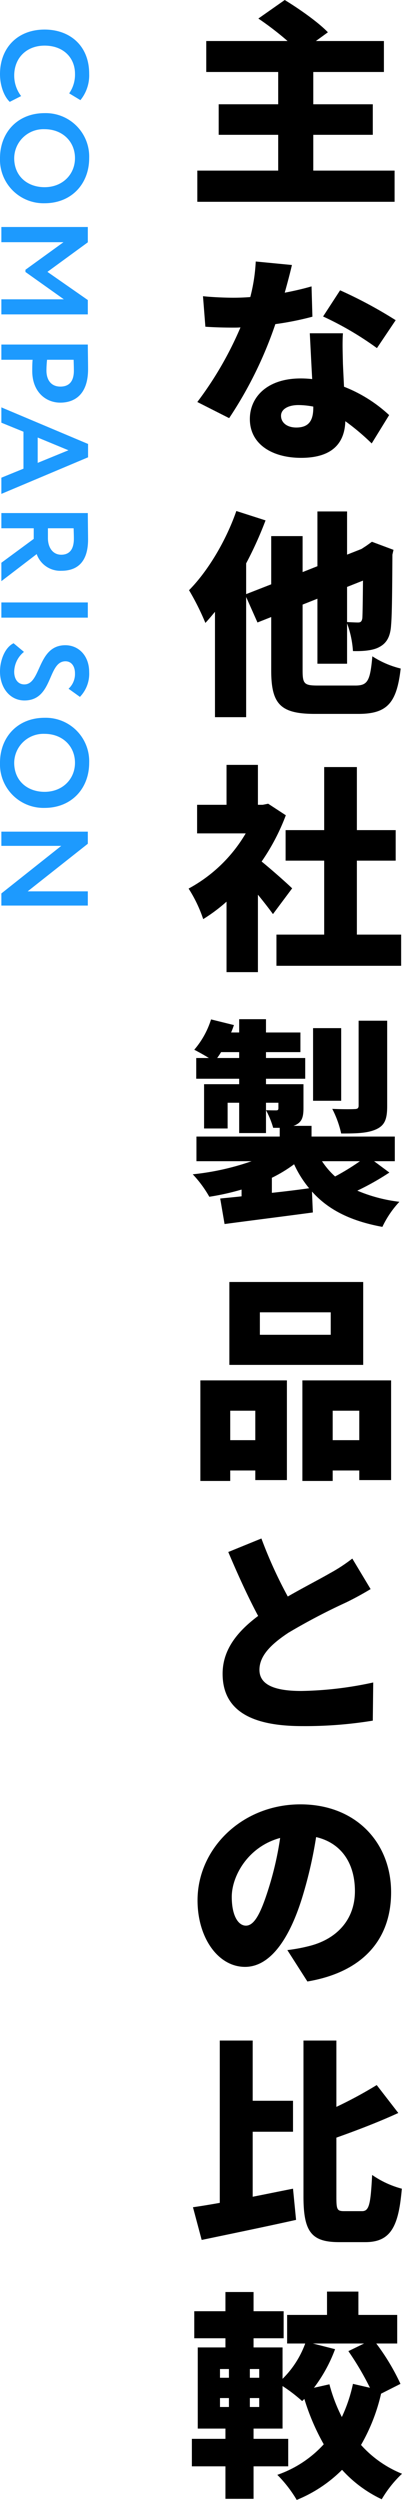
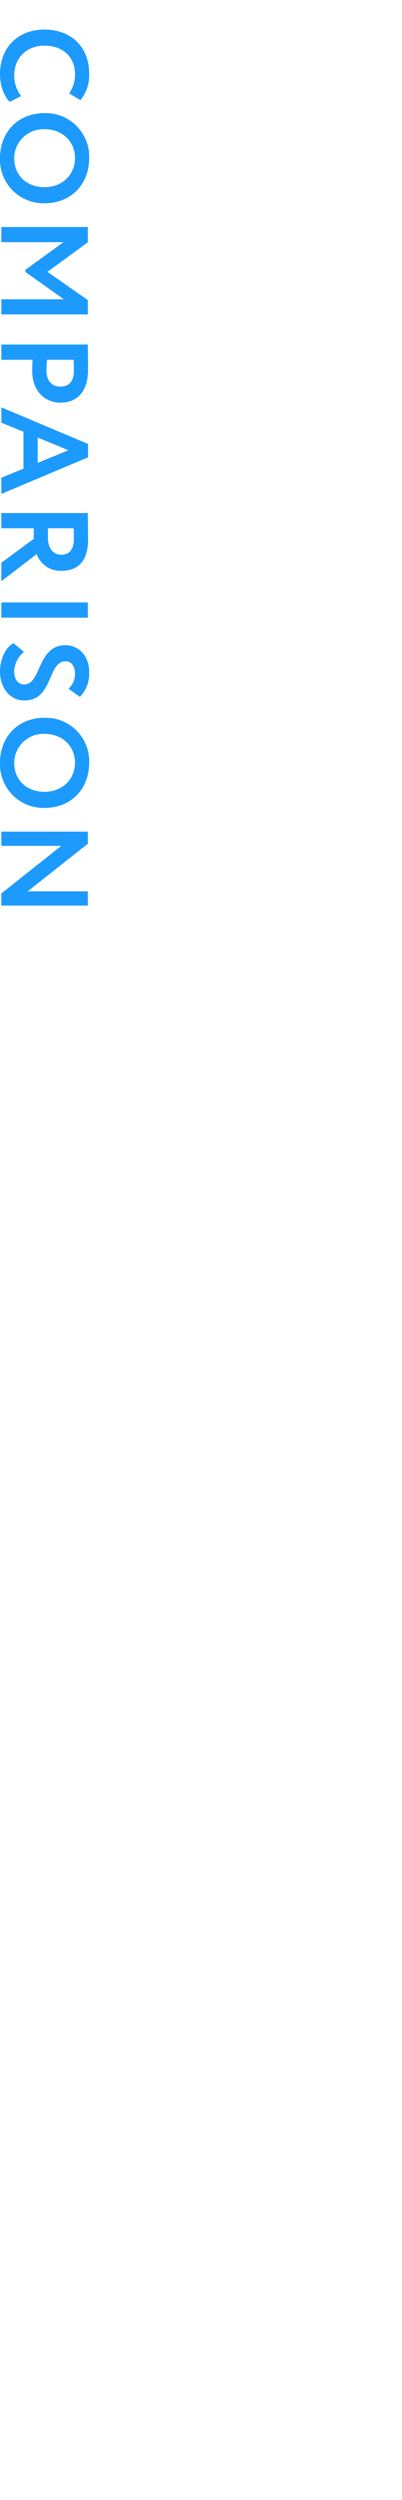
<svg xmlns="http://www.w3.org/2000/svg" width="110.654" height="687.54" viewBox="0 0 110.654 687.54">
  <g transform="translate(-2713.626 -14365.4)">
-     <path d="M34.86-4.68v-9.84H51.24v-8.4H34.86V-31.8H54.3v-8.52H35.58l3.3-2.4c-2.7-2.82-8.04-6.54-11.88-8.88l-7.26,5.1a84.468,84.468,0,0,1,8.04,6.18H5.4v8.52H25.2v8.88H8.82v8.4H25.2v9.84H2.94V3.9h54.3V-4.68ZM28.98,21.28l-9.96-.96a47.787,47.787,0,0,1-1.5,9.78q-2.34.18-4.68.18c-1.98,0-5.58-.12-8.34-.42l.66,8.4c2.76.18,5.22.24,7.74.24.66,0,1.26,0,1.92-.06A96.625,96.625,0,0,1,2.94,58.96L11.7,63.4A110.353,110.353,0,0,0,24.42,37.54a81.87,81.87,0,0,0,10.2-2.04l-.24-8.34c-2.04.6-4.56,1.2-7.38,1.74C27.84,25.9,28.56,23.14,28.98,21.28Zm-3,41.46c0-1.74,1.86-2.94,4.8-2.94a22.379,22.379,0,0,1,4.08.42v.3c0,3.36-1.08,5.46-4.68,5.46C27.66,65.98,25.98,64.66,25.98,62.74ZM43.02,40.06H33.9c.18,3.36.42,8.34.66,12.6a27.467,27.467,0,0,0-3.18-.18c-9.24,0-13.98,5.16-13.98,11.16,0,6.96,6.18,10.68,14.1,10.68,8.88,0,12-4.32,12.18-10.08a64.067,64.067,0,0,1,7.26,6.12l4.8-7.8a39.071,39.071,0,0,0-12.42-7.8c-.12-2.52-.24-4.86-.3-6.3C42.96,45.52,42.84,42.64,43.02,40.06Zm9.36,4.08,5.16-7.68a121.419,121.419,0,0,0-15.3-8.22l-4.68,7.2A87.2,87.2,0,0,1,52.38,44.14Zm-3.84,63.94c-.06,6.78-.12,9.6-.18,10.38-.18.96-.54,1.14-1.2,1.14-.6,0-1.92-.06-3-.12v-9.66ZM36.18,136.94c-3.78,0-4.26-.42-4.26-4.14V114.68L36,113.06v17.88h8.16v-11.1a26.963,26.963,0,0,1,1.62,7.62c2.34.06,5.34-.06,7.2-1.08,2.1-1.08,3.12-2.94,3.3-6.12.24-2.58.3-9.06.36-19.32l.3-1.32L51,97.4l-1.5,1.08-1.38.9-3.96,1.56V89.06H36v15.06l-4.08,1.62v-9.9H23.28V109.1l-6.9,2.7v-8.46a102.637,102.637,0,0,0,5.34-11.82l-8.04-2.58C10.8,97.22,5.82,105.5.66,110.72a69.913,69.913,0,0,1,4.5,9c.9-.96,1.74-1.98,2.64-3.06v28.98h8.58V112.58l3.12,7.02,3.78-1.5v14.7c0,9.3,2.58,11.94,12.06,11.94H47.28c8.04,0,10.56-3.12,11.64-12.48a25.187,25.187,0,0,1-7.8-3.36c-.6,6.72-1.26,8.04-4.68,8.04Zm-7.14,55.78c-1.2-1.2-5.52-5.04-8.4-7.38a58.361,58.361,0,0,0,6.66-12.72l-4.86-3.18-1.5.3H19.62V158.76H10.98v10.98H2.88v7.86H16.26A40.573,40.573,0,0,1,.54,192.78a37.557,37.557,0,0,1,4.02,8.4,45.783,45.783,0,0,0,6.42-4.8v19.38h8.64v-21.3c1.56,1.92,3.06,3.84,4.14,5.34Zm17.82,12.72V185.1H57.54v-8.4H46.86V159.36h-9V176.7H27.24v8.4H37.86v20.34H24.72v8.58H59.04v-8.58Zm8.34,23.68H47.34v23.34c0,.72-.3.96-1.14.96-.84.06-3.78.06-6.12-.06a27.843,27.843,0,0,1,2.46,6.78c4.14,0,7.2-.06,9.6-1.14s3.06-2.82,3.06-6.36Zm-12.66,2.04H34.8v19.98h7.74ZM23.46,272.32a38.639,38.639,0,0,0,6.12-3.72,29.292,29.292,0,0,0,4.14,6.6c-3.42.48-6.9.9-10.26,1.26Zm24.24-4.56a65.11,65.11,0,0,1-6.84,4.2,21.855,21.855,0,0,1-3.6-4.2ZM8.4,239.38a18.966,18.966,0,0,0,1.08-1.62h4.98v1.62Zm43.2,28.38h5.7v-6.78H34.38v-2.94H29.4a6.225,6.225,0,0,0,.6-.24c1.68-.84,2.16-2.04,2.16-4.68v-6.54H21.84v-1.5h10.8v-5.7H21.84v-1.62h9.48v-5.4H21.84V228.7H14.46v3.66H12.24c.3-.66.54-1.38.78-2.04l-6.3-1.56A23.556,23.556,0,0,1,2.1,237.1c1.02.54,2.7,1.44,4.02,2.28H2.64v5.7H14.46v1.5H4.8v12.18h6.48v-7.08h3.18v8.34h7.38v-8.34h3.42v1.5c0,.48-.18.6-.66.6-.42,0-1.74,0-2.76-.06a23.537,23.537,0,0,1,1.98,4.86h1.8v2.4H2.7v6.78H17.88a70.662,70.662,0,0,1-16.2,3.6,31.554,31.554,0,0,1,4.56,6.18,68.43,68.43,0,0,0,8.88-1.98v1.86c-2.16.24-4.14.42-5.88.6l1.2,7.02c6.72-.9,15.78-2.04,24.3-3.18l-.24-5.76c4.44,4.98,10.56,8.1,19.38,9.72a26.94,26.94,0,0,1,4.68-6.9,42.216,42.216,0,0,1-11.58-3.06,71.778,71.778,0,0,0,8.82-4.98ZM39.66,315.5H20.16v-6.18h19.5Zm8.94-14.52H11.76v22.8H48.6Zm-29.7,35.4v8.1H12v-8.1ZM3.78,355.7H12v-2.88h6.9v2.64h8.7V328.04H3.78ZM40.2,344.48v-8.1h7.32v8.1Zm-8.34-16.44V355.7H40.2v-2.88h7.32v2.64h8.76V328.04ZM20.58,371.52l-9.12,3.72c2.64,6.24,5.46,12.42,8.22,17.58-5.52,4.14-9.78,9.12-9.78,15.9,0,11.1,9.54,14.4,21.9,14.4a115.313,115.313,0,0,0,19.44-1.5l.12-10.5a99.2,99.2,0,0,1-19.8,2.34c-7.68,0-11.52-1.86-11.52-5.82s3.36-7.14,7.98-10.2a170.088,170.088,0,0,1,15.9-8.34c2.46-1.2,4.62-2.4,6.72-3.66l-5.04-8.4a45.078,45.078,0,0,1-6.24,4.08c-2.58,1.5-7.14,3.84-11.52,6.36A122.5,122.5,0,0,1,20.58,371.52Zm35.7,97.3c0-13.62-9.66-24.18-24.96-24.18C15.3,444.64,3,456.76,3,471.04c0,10.26,5.64,18.3,13.08,18.3,7.08,0,12.48-8.04,16.02-20.04a119.41,119.41,0,0,0,3.54-15.66c6.9,1.62,10.68,7.14,10.68,14.88,0,7.92-5.1,13.26-12.72,15.12a45.658,45.658,0,0,1-5.88,1.08l5.52,8.64C48.84,490.72,56.28,481.48,56.28,468.82Zm-43.86,1.26c0-5.7,4.44-13.8,13.32-16.2a89.065,89.065,0,0,1-3.06,13.5C20.52,474.34,18.72,478,16.32,478,14.22,478,12.42,475.3,12.42,470.08Zm5.76,64.6h11.1v-8.52H18.18V509.6H9.12v44.64c-2.7.48-5.22.9-7.38,1.2l2.4,9c7.44-1.56,17.1-3.54,25.98-5.52l-.84-8.58c-3.66.72-7.44,1.5-11.1,2.22Zm25.2,21.84c-1.98,0-2.16-.42-2.16-3.96V536.3c5.58-1.98,11.7-4.32,17.04-6.78l-5.94-7.68a116.047,116.047,0,0,1-11.1,6V509.6H32.16v42.9c0,9.66,2.16,12.54,9.78,12.54H49.2c6.9,0,9.18-4.2,10.02-14.7a25.93,25.93,0,0,1-8.16-3.78c-.42,7.92-.78,9.96-2.76,9.96ZM35.04,605.1a41.371,41.371,0,0,0,5.82-10.62l-6.12-1.56h14.1l-4.32,2.1a79.061,79.061,0,0,1,5.94,10.08l-4.68-1.08a41.763,41.763,0,0,1-3.06,9.12,44.988,44.988,0,0,1-3.42-9Zm-15.06-2.76H17.4v-2.4h2.58Zm0,8.04H17.4v-2.46h2.58Zm-10.8-2.46h2.46v2.46H9.18Zm0-7.98h2.46v2.4H9.18Zm49.68,4.08a60.944,60.944,0,0,0-6.66-11.1h5.76v-7.86H47.28v-6.42H38.64v6.42H27.66v7.86h4.98a26.291,26.291,0,0,1-6.24,9.72V594H18.42v-2.52H26.7v-7.44H18.42v-5.28H10.68v5.28H2.1v7.44h8.58V594H3.06v22.32h7.62v2.82H1.44v7.56h9.24v8.94h7.74V626.7h9.54v-7.56H18.42v-2.82H26.4v-11.7a43.5,43.5,0,0,1,5.4,4.14l.6-.6a62.035,62.035,0,0,0,5.34,12.48,30.922,30.922,0,0,1-12.78,8.4,34.824,34.824,0,0,1,5.34,6.9,37.806,37.806,0,0,0,12.48-8.28,34.591,34.591,0,0,0,10.92,8.1,31.6,31.6,0,0,1,5.58-7.02A30.481,30.481,0,0,1,48,620.82a50.841,50.841,0,0,0,5.52-14.1Z" transform="translate(2765 14417)" />
    <path d="M19.822-5.44a9.263,9.263,0,0,1-5.644,1.9c-4.862,0-8.228-3.4-8.228-8.364,0-5.168,3.332-8.364,7.752-8.364a9,9,0,0,1,5.372,1.6l1.87-3.094A10.814,10.814,0,0,0,13.7-24.174C5.848-24.174,1.53-18.734,1.53-11.9,1.53-4.488,6.528.374,13.8.374c3.094,0,6.12-1.088,7.616-2.686Zm4.692-6.46c0,7.412,5.3,12.274,12.376,12.274A11.99,11.99,0,0,0,49.3-11.9c0-7.412-5.338-12.274-12.41-12.274A11.961,11.961,0,0,0,24.514-11.9Zm4.42,0c0-4.93,3.4-8.364,7.956-8.364,4.488,0,7.99,3.434,7.99,8.364,0,4.692-2.992,8.364-7.99,8.364A8.043,8.043,0,0,1,28.934-11.9ZM55.828,0H60.01V-17.1L67.592-6.63H68.2L75.718-17.2V0h4.148V-23.8H75.922L68.17-12.682,60.044-23.8H55.828ZM92.344,0V-8.6c1.02.1,2.38.1,3.094.1,5.678,0,8.7-3.672,8.7-7.718,0-3.91-2.21-7.65-9.214-7.65-1.666,0-5.44.068-6.766.068V0Zm2.992-19.958c2.856,0,4.386,1.224,4.386,3.706,0,2.652-1.938,3.842-4.42,3.842a29.313,29.313,0,0,1-2.958-.17v-7.31C93.466-19.924,94.486-19.958,95.336-19.958ZM105.434,0h4.216l2.482-6.086H122.3L124.78,0h4.454L119.17-23.868H115.5Zm11.8-18.462L120.7-10h-6.97ZM138.686,0V-8.908h2.924L148.172,0h5.066l-7.446-9.724a6.881,6.881,0,0,0,4.59-6.8c0-4.114-2.142-7.344-8.636-7.344-.68,0-5.916.068-7.242.068V0Zm2.856-19.958c3.4,0,4.42,1.6,4.42,3.468,0,2.448-2.142,3.672-4.556,3.672h-2.72V-19.89C139.808-19.924,140.76-19.958,141.542-19.958ZM159.086,0h4.182V-23.8h-4.182Zm22.542-6.324c0,1.8-1.5,2.788-3.468,2.788a7.163,7.163,0,0,1-5.474-2.686l-2.38,2.856c1.156,2.414,4.726,3.74,7.786,3.74,4.454,0,7.956-2.72,7.956-6.732,0-7.922-10.778-6.358-10.778-11.288,0-1.564,1.258-2.618,3.332-2.618a5.5,5.5,0,0,1,4.216,1.768l2.244-3.128a9.146,9.146,0,0,0-6.8-2.55c-4.624,0-7.412,2.992-7.412,6.562C170.85-9.86,181.628-11.016,181.628-6.324Zm9.18-5.576c0,7.412,5.3,12.274,12.376,12.274A11.99,11.99,0,0,0,215.594-11.9c0-7.412-5.338-12.274-12.41-12.274A11.961,11.961,0,0,0,190.808-11.9Zm4.42,0c0-4.93,3.4-8.364,7.956-8.364,4.488,0,7.99,3.434,7.99,8.364,0,4.692-2.992,8.364-7.99,8.364A8.043,8.043,0,0,1,195.228-11.9ZM242.454,0V-23.8h-3.91V-7.242L225.454-23.8h-3.332V0h3.91V-16.49L239.122,0Z" transform="translate(2714 14372) rotate(90)" fill="#1d9afe" />
  </g>
</svg>